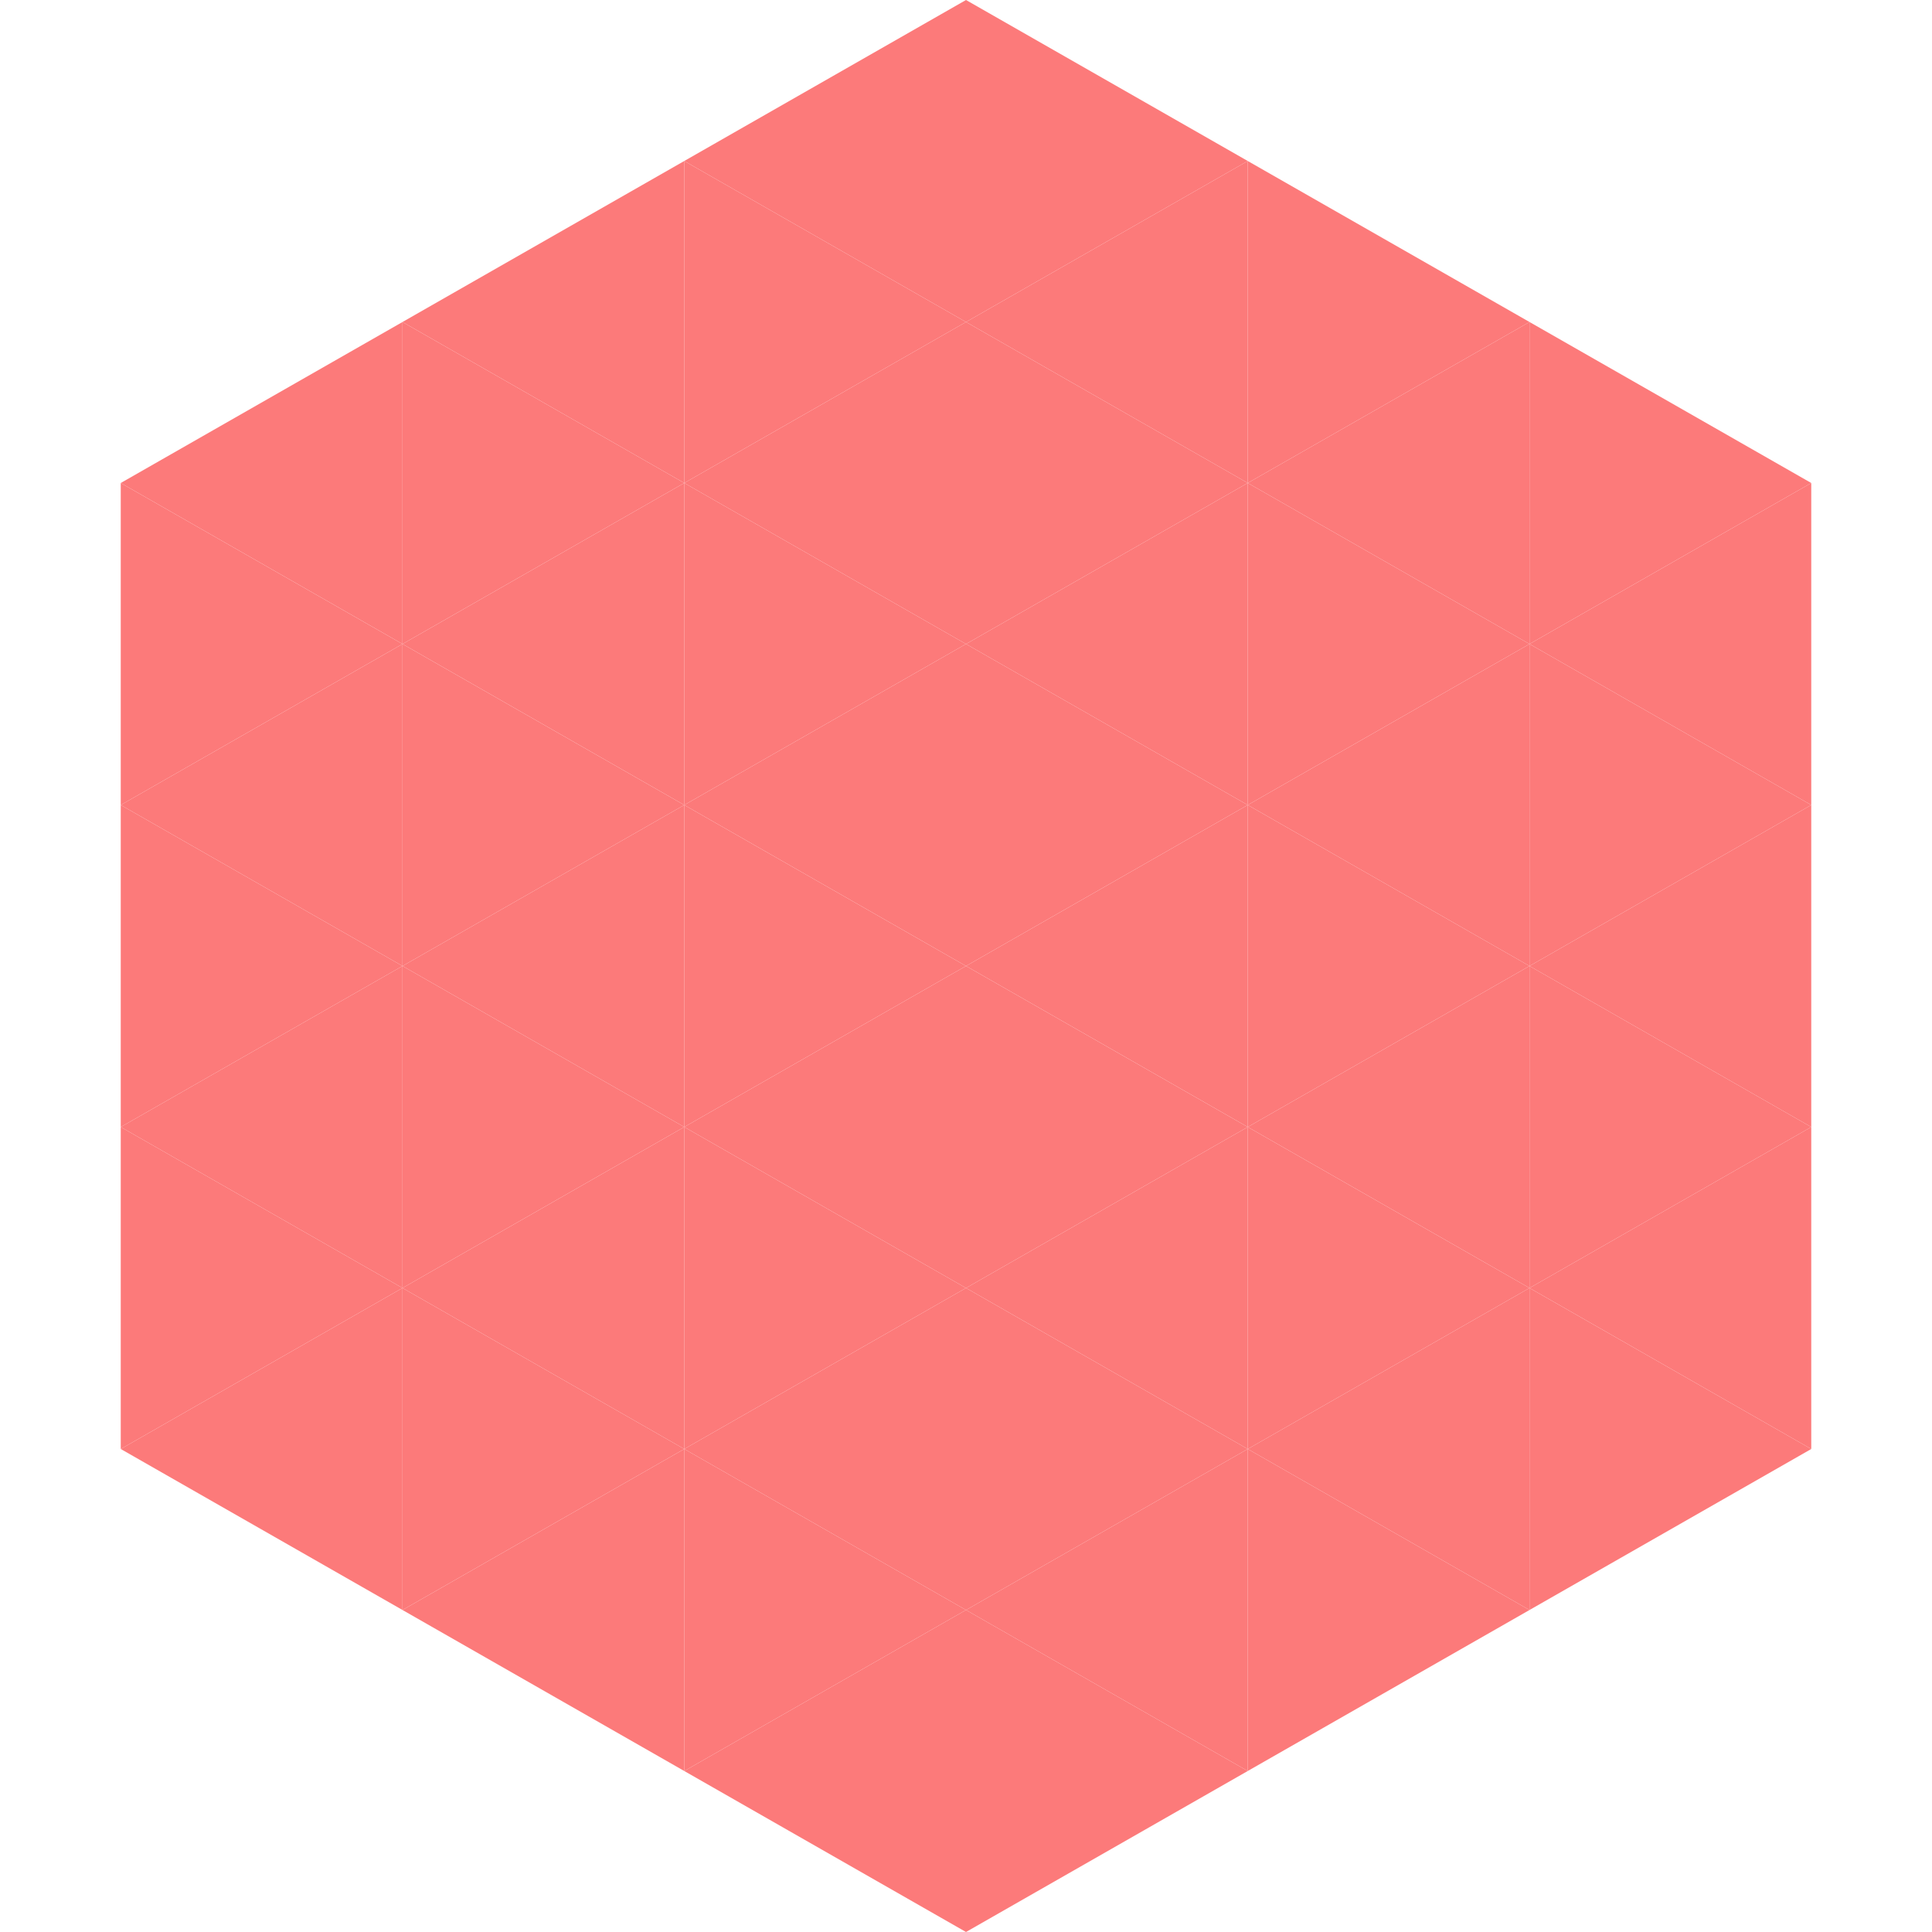
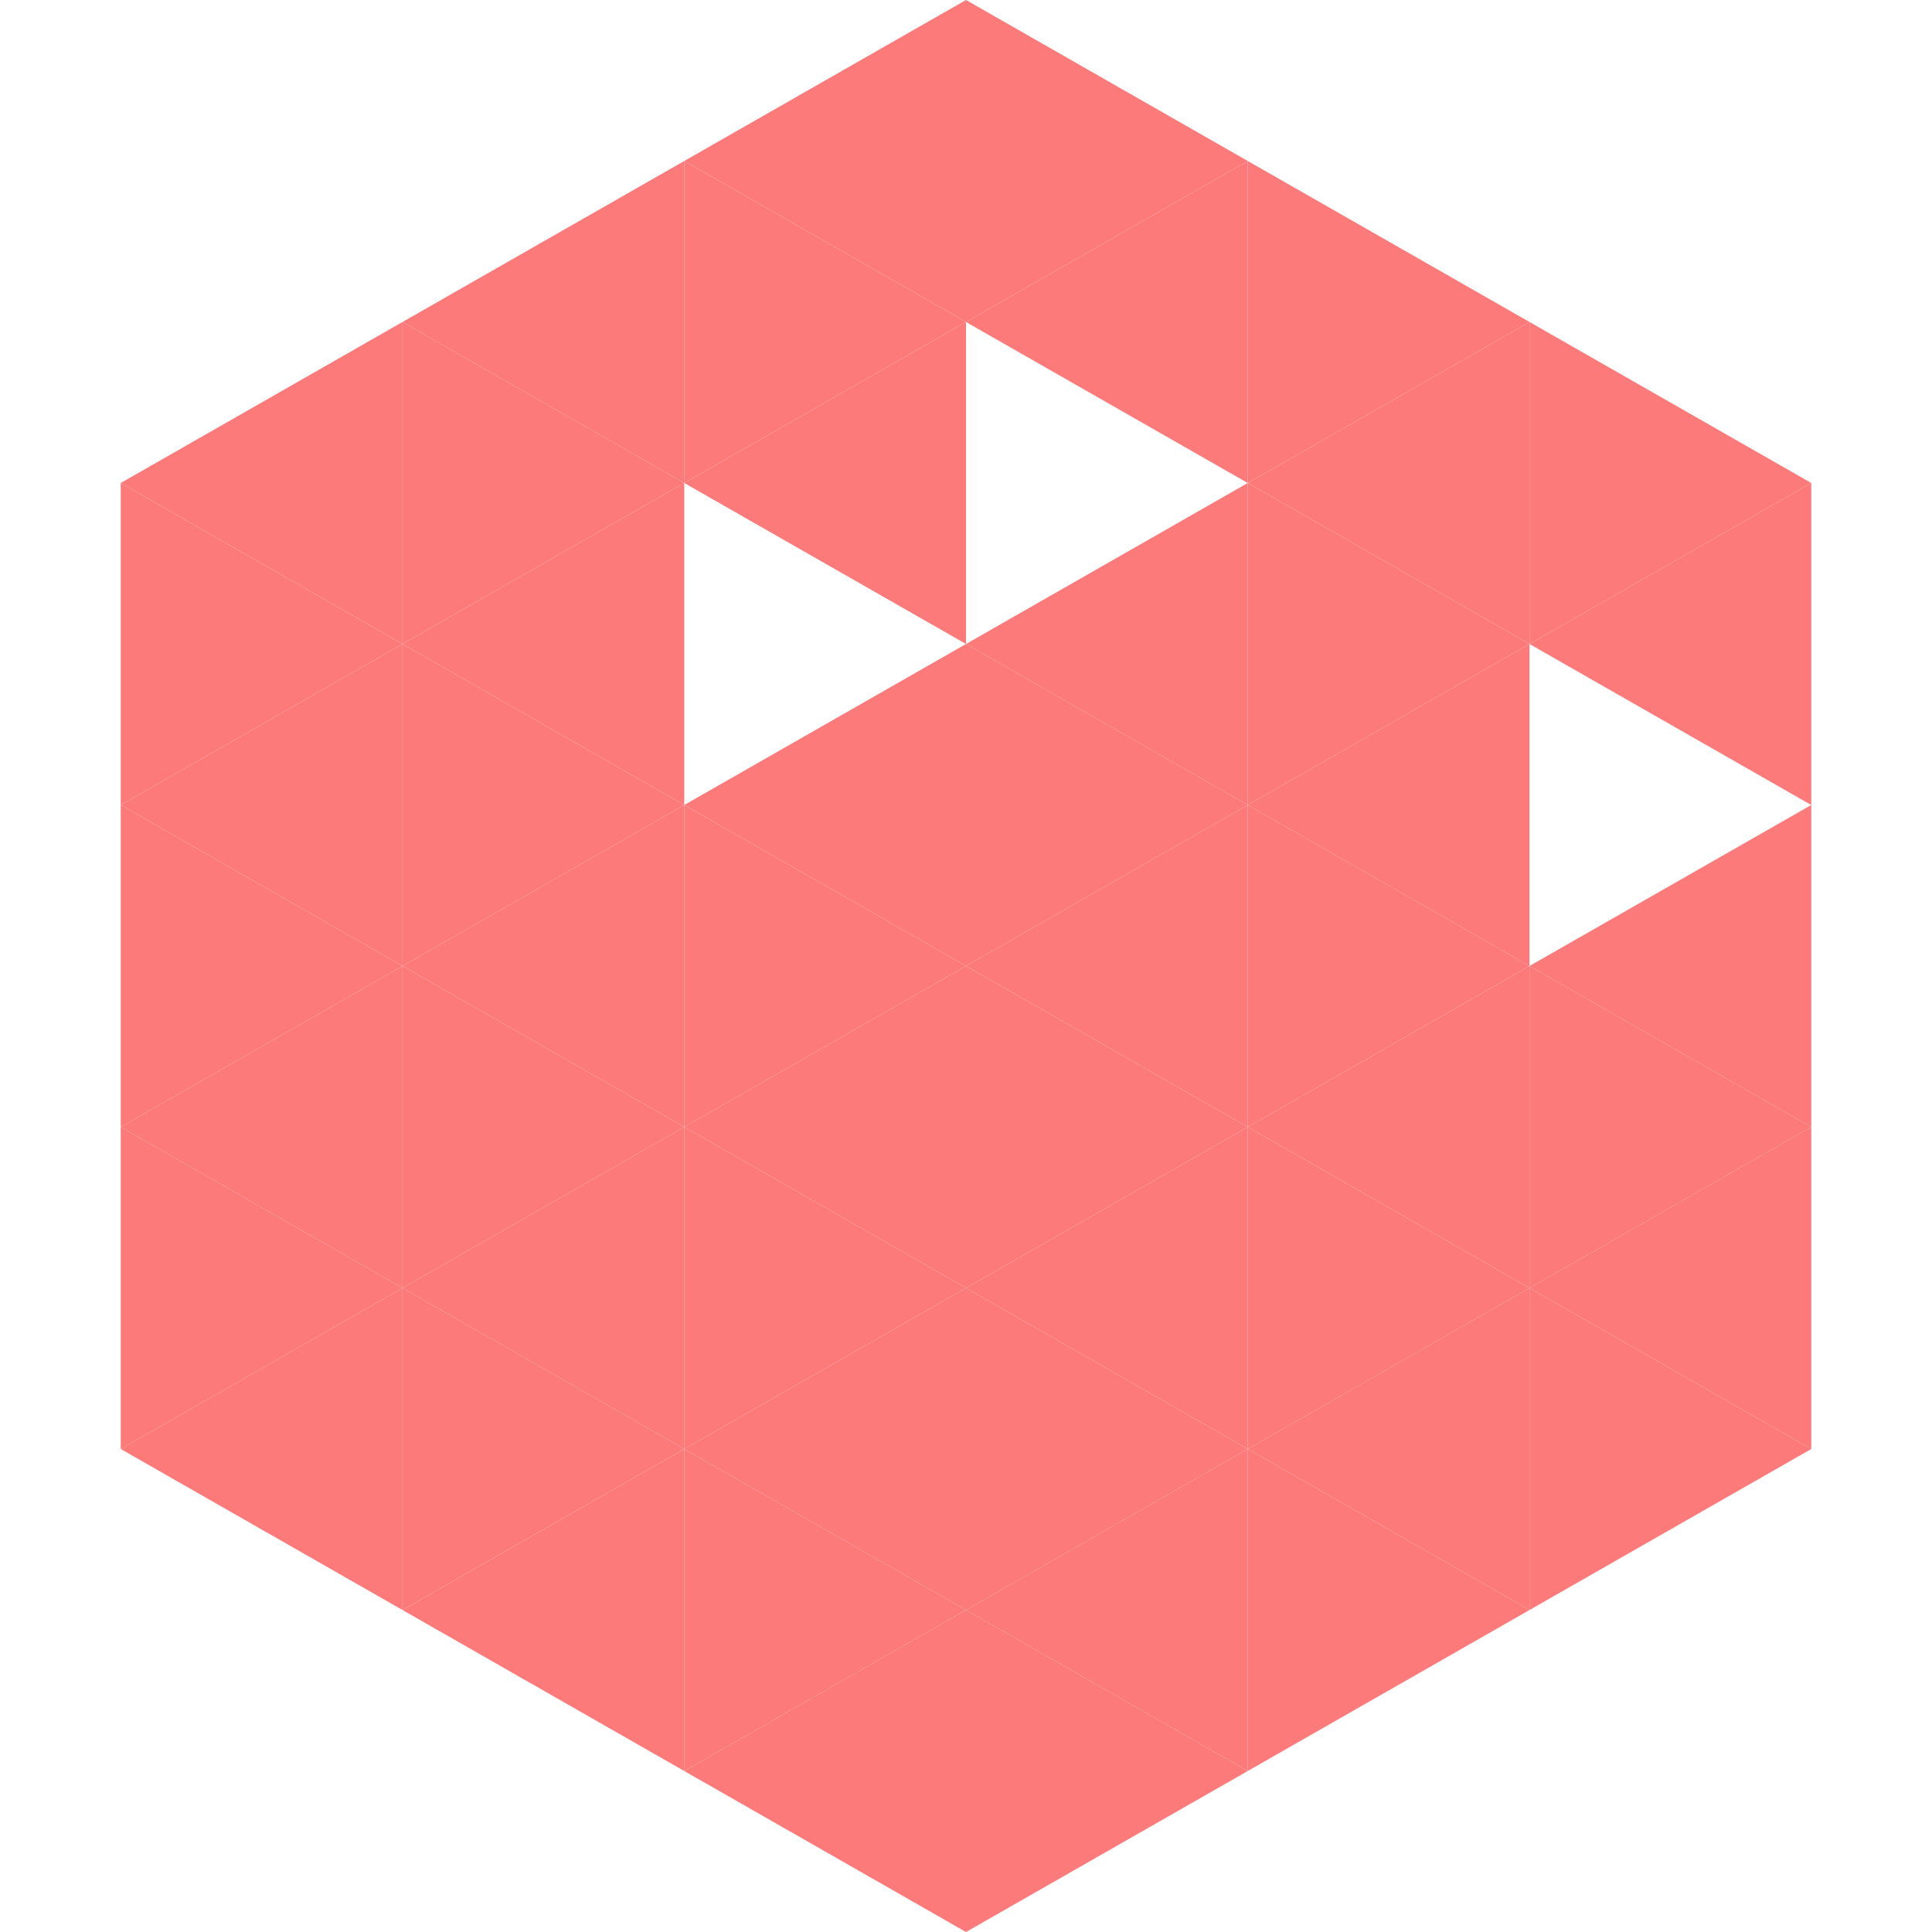
<svg xmlns="http://www.w3.org/2000/svg" width="240" height="240">
  <polygon points="50,40 15,60 50,80" style="fill:rgb(252,122,122)" />
  <polygon points="190,40 225,60 190,80" style="fill:rgb(252,122,122)" />
  <polygon points="15,60 50,80 15,100" style="fill:rgb(252,122,122)" />
  <polygon points="225,60 190,80 225,100" style="fill:rgb(252,122,122)" />
  <polygon points="50,80 15,100 50,120" style="fill:rgb(252,122,122)" />
-   <polygon points="190,80 225,100 190,120" style="fill:rgb(252,122,122)" />
  <polygon points="15,100 50,120 15,140" style="fill:rgb(252,122,122)" />
  <polygon points="225,100 190,120 225,140" style="fill:rgb(252,122,122)" />
  <polygon points="50,120 15,140 50,160" style="fill:rgb(252,122,122)" />
  <polygon points="190,120 225,140 190,160" style="fill:rgb(252,122,122)" />
  <polygon points="15,140 50,160 15,180" style="fill:rgb(252,122,122)" />
  <polygon points="225,140 190,160 225,180" style="fill:rgb(252,122,122)" />
  <polygon points="50,160 15,180 50,200" style="fill:rgb(252,122,122)" />
  <polygon points="190,160 225,180 190,200" style="fill:rgb(252,122,122)" />
  <polygon points="15,180 50,200 15,220" style="fill:rgb(255,255,255); fill-opacity:0" />
  <polygon points="225,180 190,200 225,220" style="fill:rgb(255,255,255); fill-opacity:0" />
  <polygon points="50,0 85,20 50,40" style="fill:rgb(255,255,255); fill-opacity:0" />
  <polygon points="190,0 155,20 190,40" style="fill:rgb(255,255,255); fill-opacity:0" />
  <polygon points="85,20 50,40 85,60" style="fill:rgb(252,122,122)" />
  <polygon points="155,20 190,40 155,60" style="fill:rgb(252,122,122)" />
  <polygon points="50,40 85,60 50,80" style="fill:rgb(252,122,122)" />
  <polygon points="190,40 155,60 190,80" style="fill:rgb(252,122,122)" />
  <polygon points="85,60 50,80 85,100" style="fill:rgb(252,122,122)" />
  <polygon points="155,60 190,80 155,100" style="fill:rgb(252,122,122)" />
  <polygon points="50,80 85,100 50,120" style="fill:rgb(252,122,122)" />
  <polygon points="190,80 155,100 190,120" style="fill:rgb(252,122,122)" />
  <polygon points="85,100 50,120 85,140" style="fill:rgb(252,122,122)" />
  <polygon points="155,100 190,120 155,140" style="fill:rgb(252,122,122)" />
  <polygon points="50,120 85,140 50,160" style="fill:rgb(252,122,122)" />
  <polygon points="190,120 155,140 190,160" style="fill:rgb(252,122,122)" />
  <polygon points="85,140 50,160 85,180" style="fill:rgb(252,122,122)" />
  <polygon points="155,140 190,160 155,180" style="fill:rgb(252,122,122)" />
  <polygon points="50,160 85,180 50,200" style="fill:rgb(252,122,122)" />
  <polygon points="190,160 155,180 190,200" style="fill:rgb(252,122,122)" />
  <polygon points="85,180 50,200 85,220" style="fill:rgb(252,122,122)" />
  <polygon points="155,180 190,200 155,220" style="fill:rgb(252,122,122)" />
  <polygon points="120,0 85,20 120,40" style="fill:rgb(252,122,122)" />
  <polygon points="120,0 155,20 120,40" style="fill:rgb(252,122,122)" />
  <polygon points="85,20 120,40 85,60" style="fill:rgb(252,122,122)" />
  <polygon points="155,20 120,40 155,60" style="fill:rgb(252,122,122)" />
  <polygon points="120,40 85,60 120,80" style="fill:rgb(252,122,122)" />
-   <polygon points="120,40 155,60 120,80" style="fill:rgb(252,122,122)" />
-   <polygon points="85,60 120,80 85,100" style="fill:rgb(252,122,122)" />
  <polygon points="155,60 120,80 155,100" style="fill:rgb(252,122,122)" />
  <polygon points="120,80 85,100 120,120" style="fill:rgb(252,122,122)" />
  <polygon points="120,80 155,100 120,120" style="fill:rgb(252,122,122)" />
  <polygon points="85,100 120,120 85,140" style="fill:rgb(252,122,122)" />
  <polygon points="155,100 120,120 155,140" style="fill:rgb(252,122,122)" />
  <polygon points="120,120 85,140 120,160" style="fill:rgb(252,122,122)" />
  <polygon points="120,120 155,140 120,160" style="fill:rgb(252,122,122)" />
  <polygon points="85,140 120,160 85,180" style="fill:rgb(252,122,122)" />
  <polygon points="155,140 120,160 155,180" style="fill:rgb(252,122,122)" />
  <polygon points="120,160 85,180 120,200" style="fill:rgb(252,122,122)" />
  <polygon points="120,160 155,180 120,200" style="fill:rgb(252,122,122)" />
  <polygon points="85,180 120,200 85,220" style="fill:rgb(252,122,122)" />
  <polygon points="155,180 120,200 155,220" style="fill:rgb(252,122,122)" />
  <polygon points="120,200 85,220 120,240" style="fill:rgb(252,122,122)" />
  <polygon points="120,200 155,220 120,240" style="fill:rgb(252,122,122)" />
  <polygon points="85,220 120,240 85,260" style="fill:rgb(255,255,255); fill-opacity:0" />
  <polygon points="155,220 120,240 155,260" style="fill:rgb(255,255,255); fill-opacity:0" />
</svg>